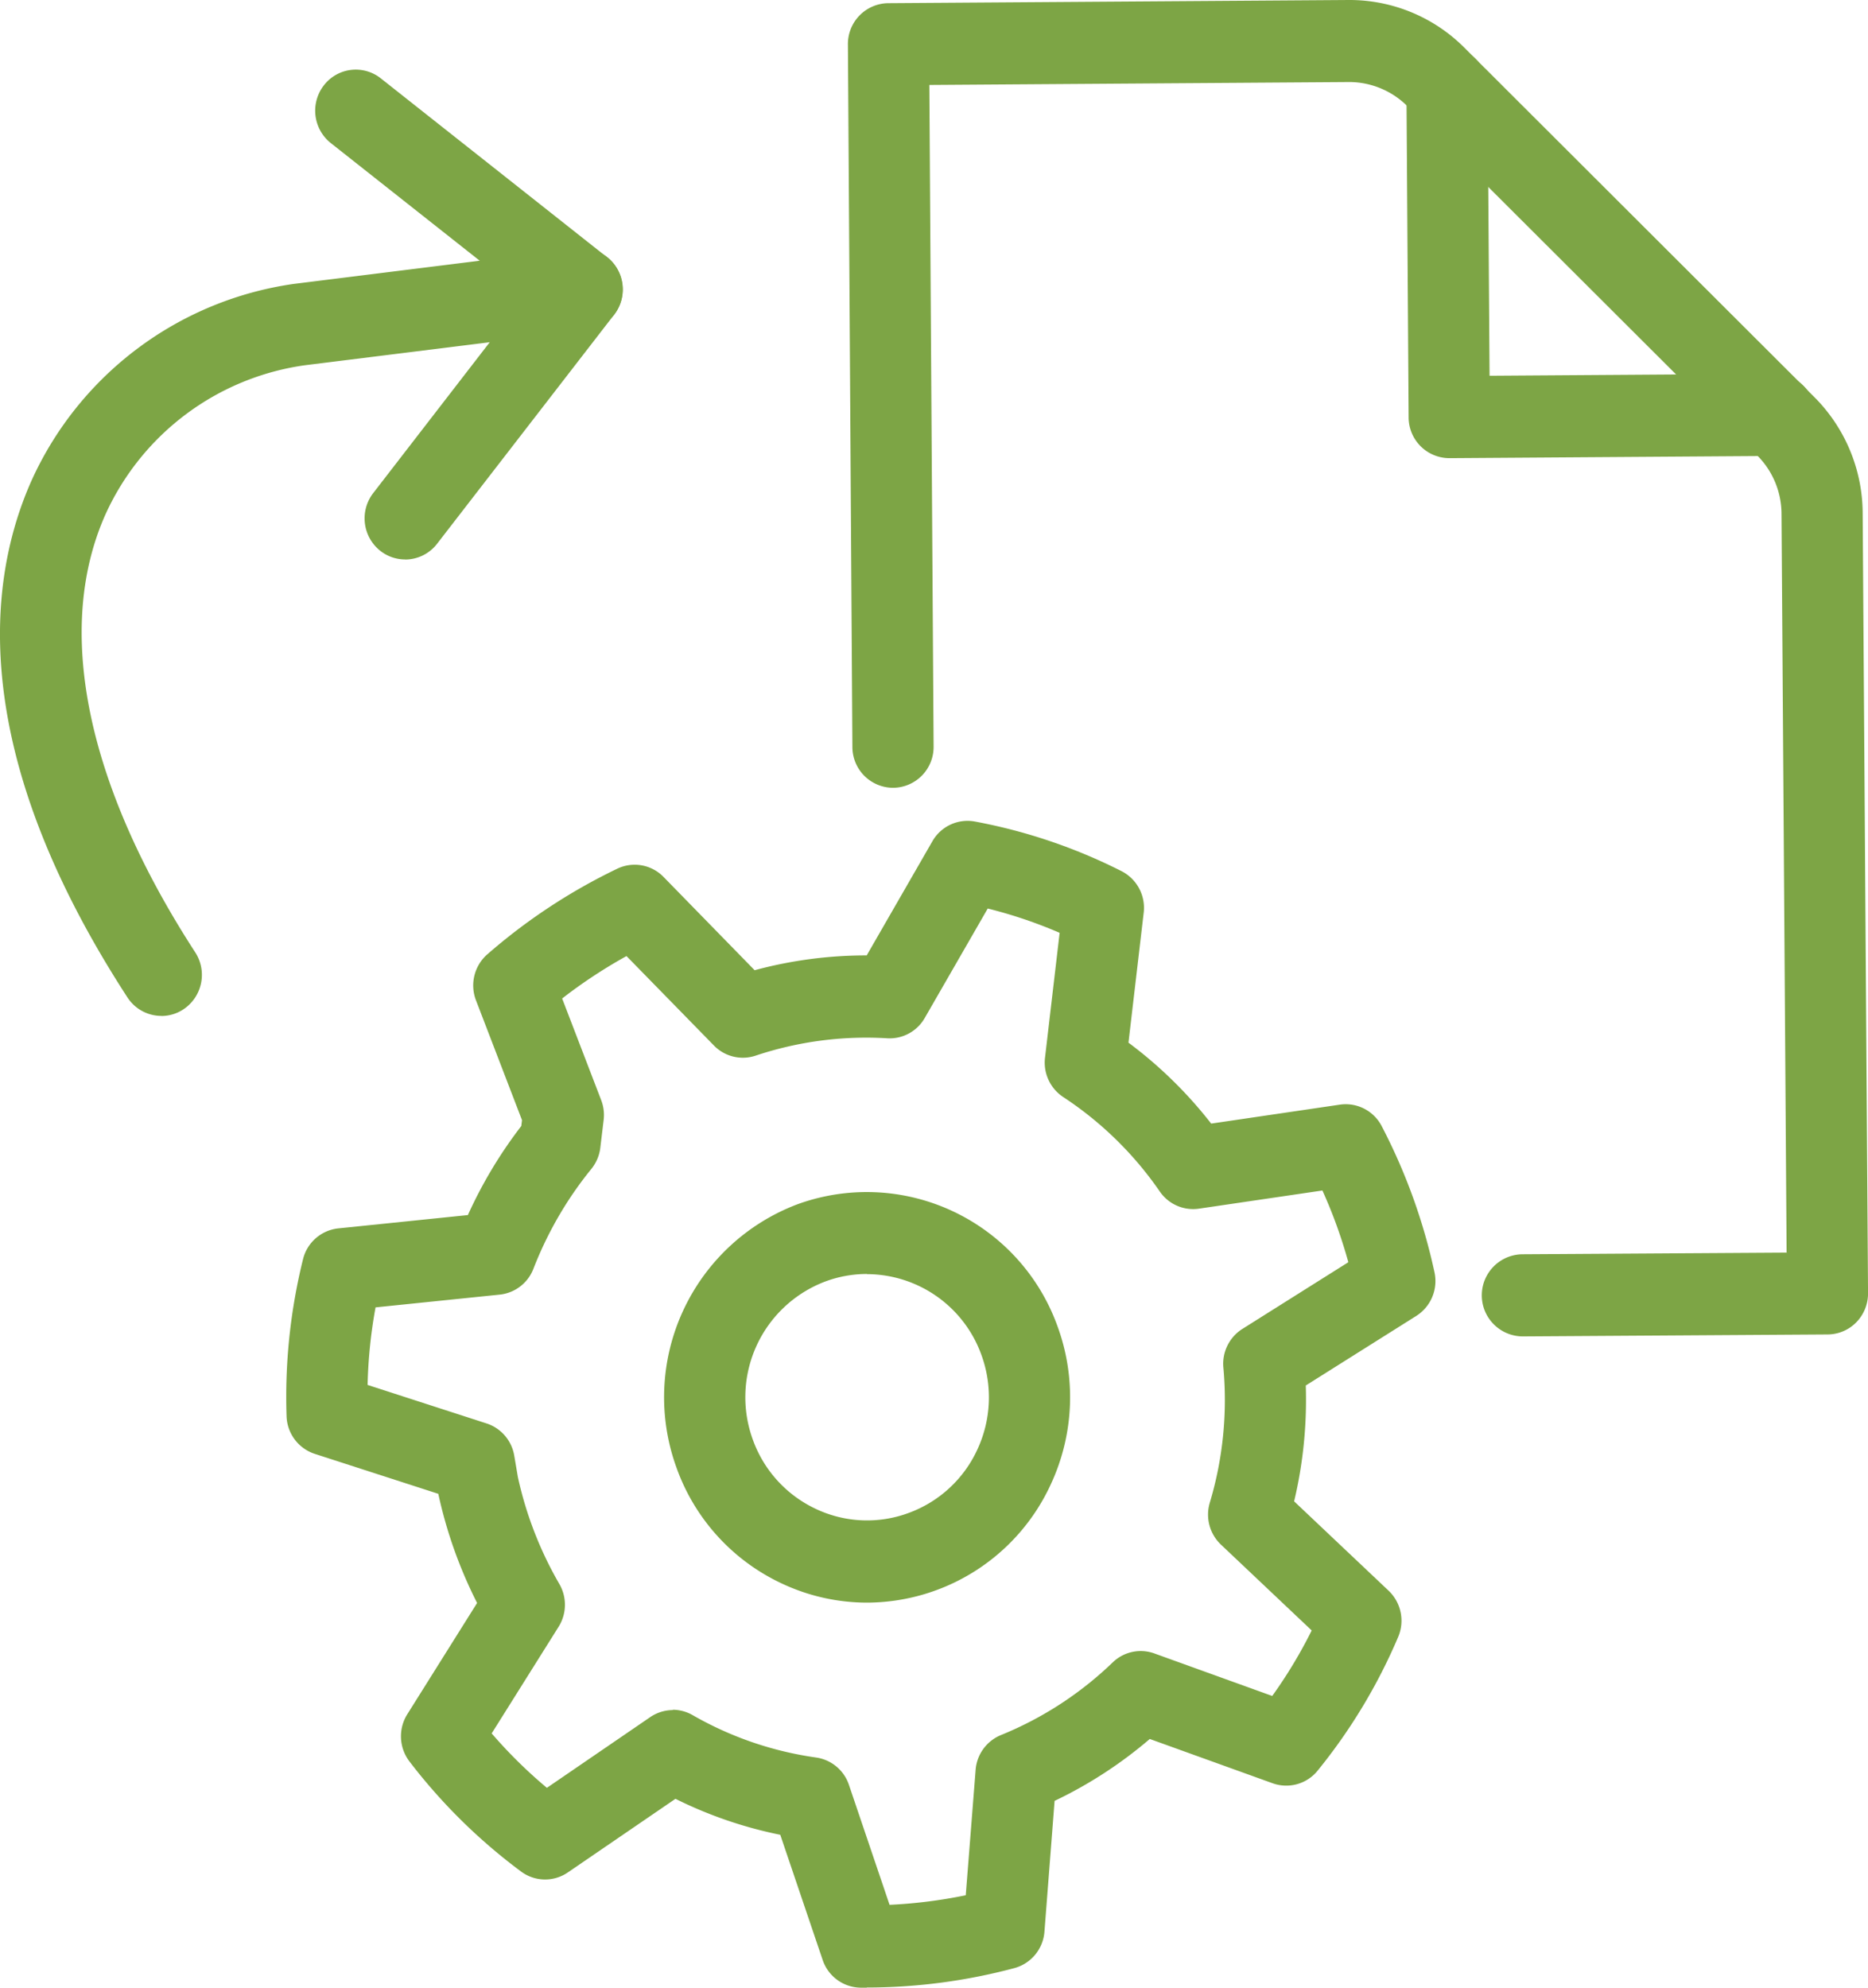
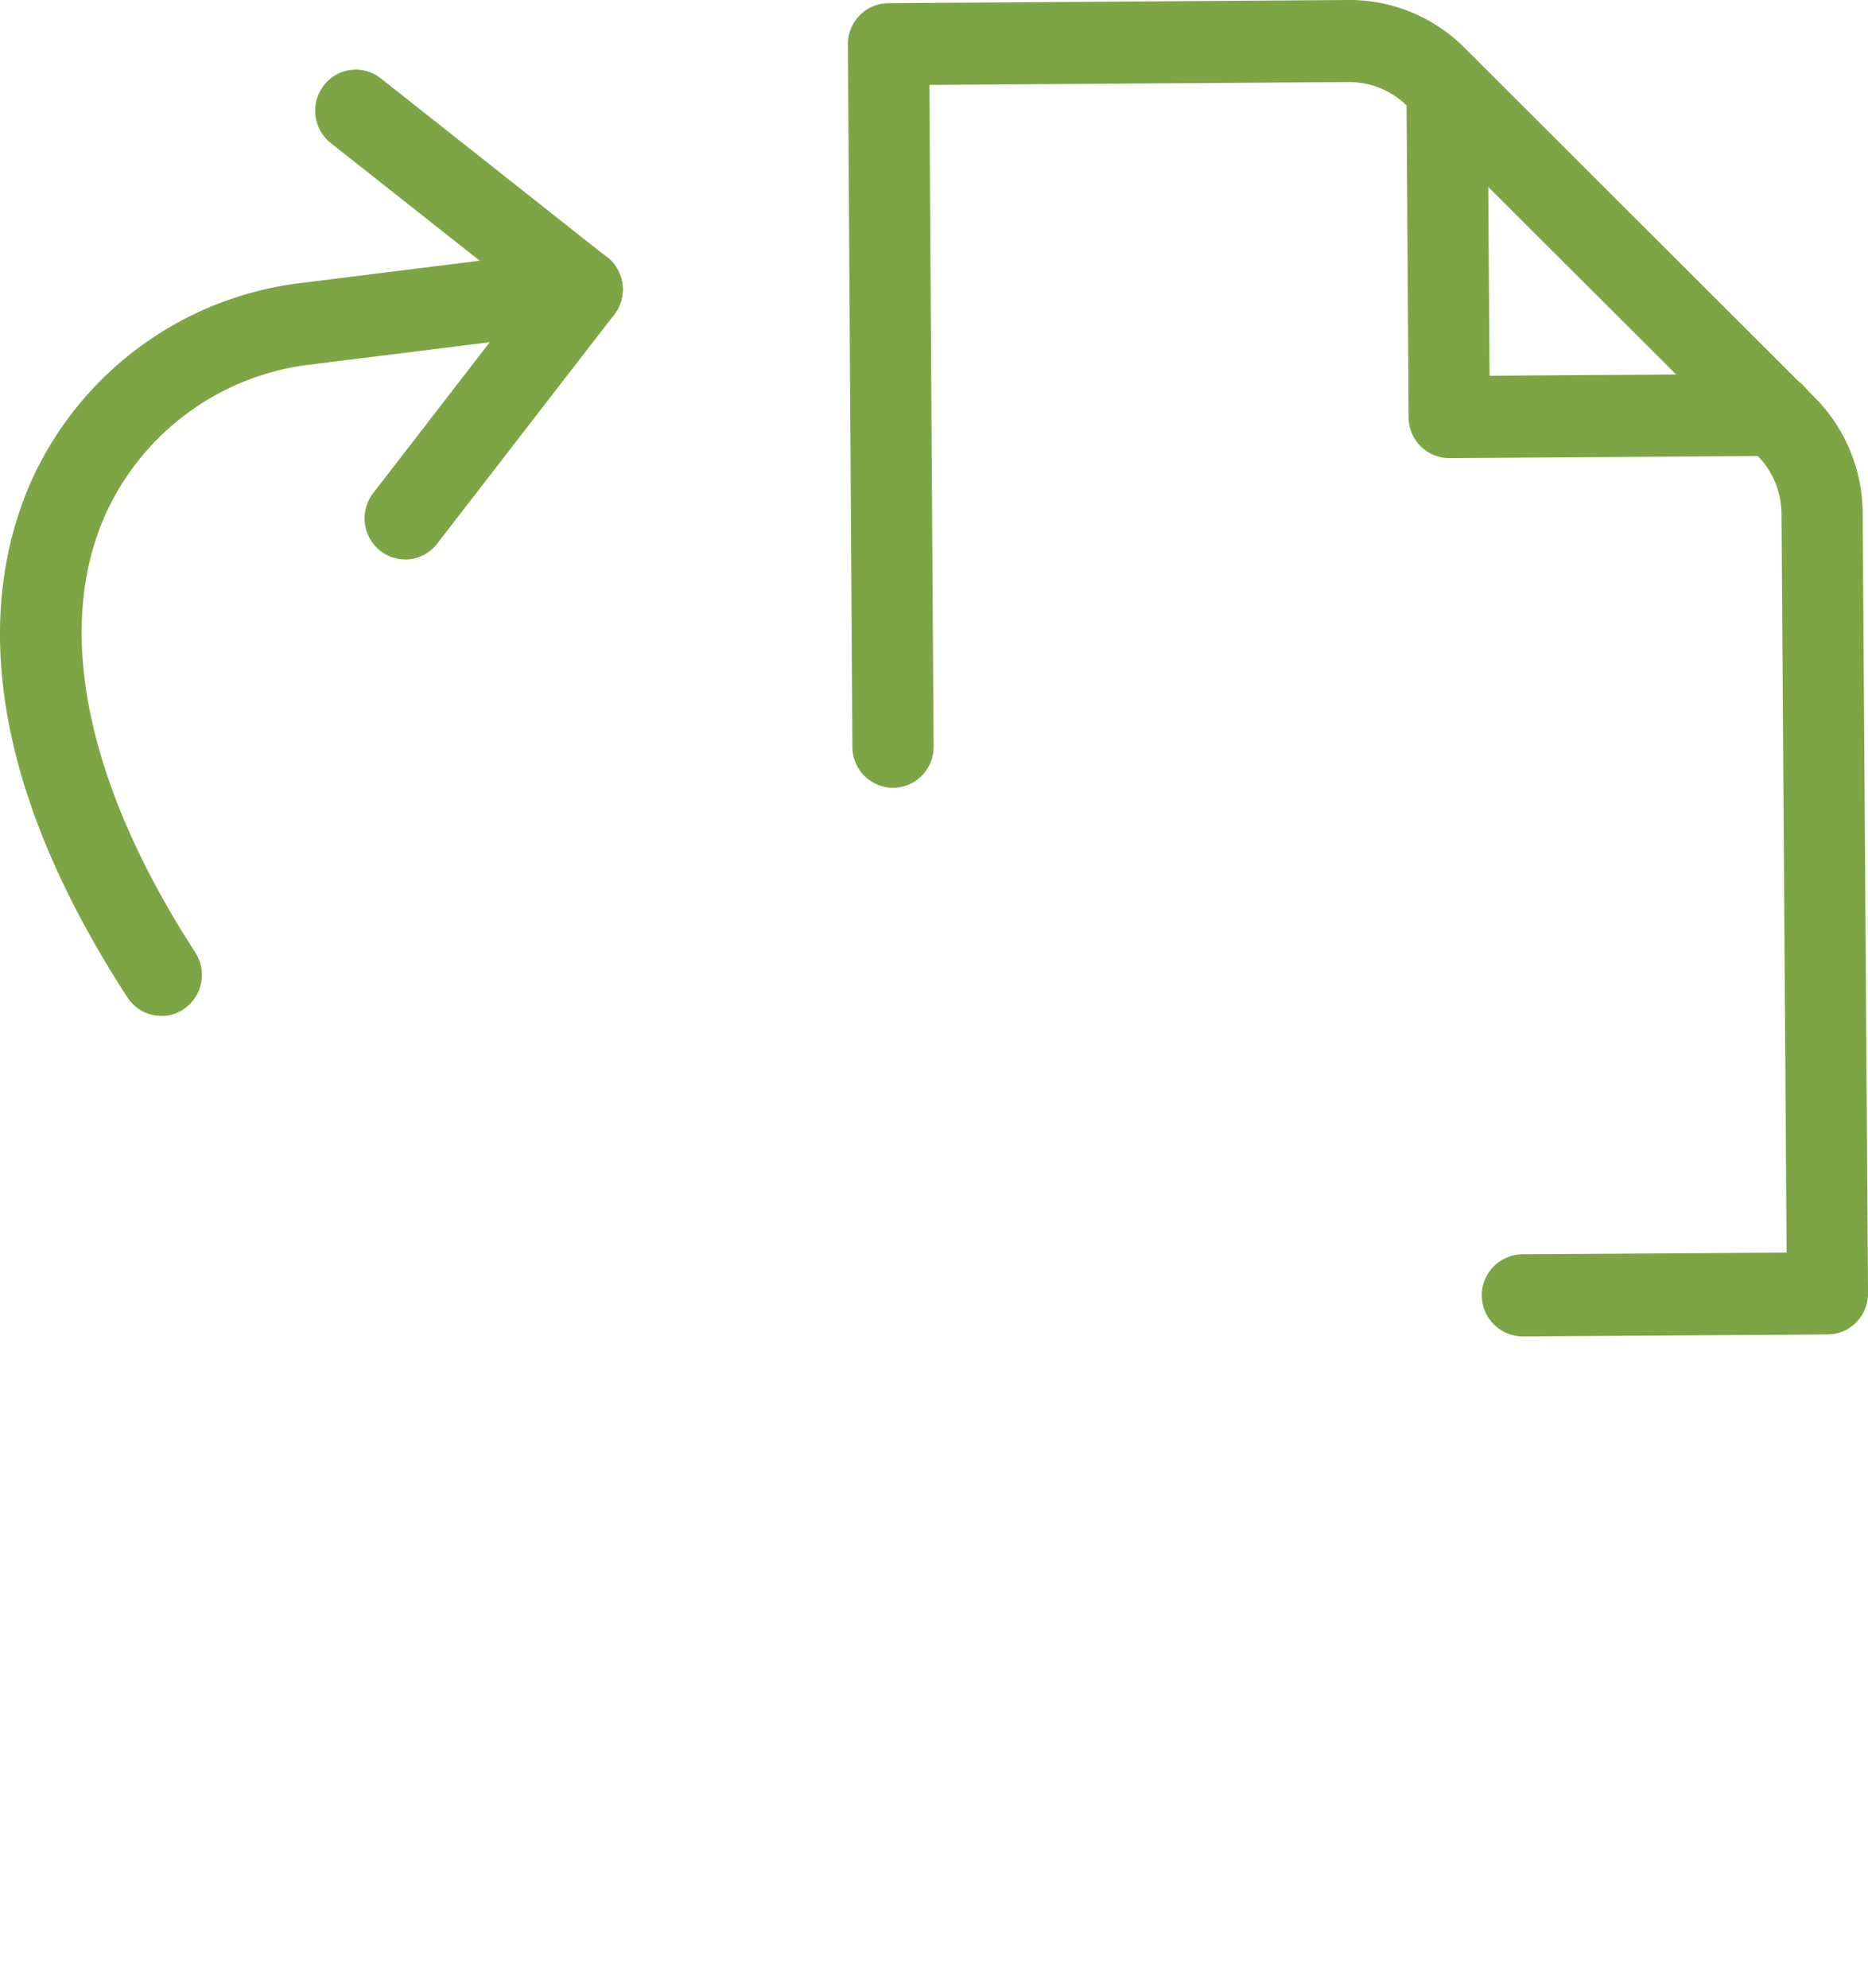
<svg xmlns="http://www.w3.org/2000/svg" id="Group_97581" data-name="Group 97581" width="47" height="50" viewBox="0 0 47 50">
  <defs>
    <clipPath id="clip-path">
      <rect id="Rectangle_22699" data-name="Rectangle 22699" width="47" height="50" fill="#7da545" />
    </clipPath>
  </defs>
  <g id="Group_97580" data-name="Group 97580" clip-path="url(#clip-path)">
    <path id="Path_423076" data-name="Path 423076" d="M185.56,16.436a1.027,1.027,0,0,1-1.021-1.026l-.055-8.275a1.027,1.027,0,0,1,1.014-1.04h.007a1.027,1.027,0,0,1,1.021,1.026l.049,7.242,7.159-.049h.007a1.033,1.033,0,0,1,.007,2.066l-8.18.056Z" transform="translate(-149.097 -4.911)" fill="#7da545" />
    <path id="Path_423077" data-name="Path 423077" d="M128.207,33.617a1.033,1.033,0,0,1-.006-2.066l6.639-.042-.128-18.584a2.088,2.088,0,0,0-.611-1.468l-8.81-8.793a2.076,2.076,0,0,0-1.451-.6l-10.569.073.107,16.64a1.027,1.027,0,0,1-1.015,1.04h-.007a1.027,1.027,0,0,1-1.021-1.026L111.222,1.12A1.027,1.027,0,0,1,112.236.08L123.824,0h.035a4.083,4.083,0,0,1,2.867,1.193l8.808,8.792a4.155,4.155,0,0,1,1.22,2.922l.135,19.621a1.04,1.04,0,0,1-.294.733,1.016,1.016,0,0,1-.721.307l-7.66.049Z" transform="translate(-89.888)" fill="#7da545" />
-     <path id="Path_423078" data-name="Path 423078" d="M92.221,164.826a5.039,5.039,0,0,1-2.148-.484,5.109,5.109,0,0,1-2.644-2.911,5.188,5.188,0,0,1,3.042-6.625,5.1,5.1,0,0,1,6.548,3.078,5.186,5.186,0,0,1-.165,3.95,5.108,5.108,0,0,1-4.633,2.992m0-8.267a3.008,3.008,0,0,0-1.048.189,3.112,3.112,0,0,0-1.825,3.974,3.065,3.065,0,0,0,1.586,1.746,3.01,3.01,0,0,0,2.342.1,3.056,3.056,0,0,0,1.726-1.6,3.11,3.11,0,0,0,.1-2.37,3.07,3.07,0,0,0-2.88-2.035" transform="translate(-70.408 -124.512)" fill="#7da545" />
-     <path id="Path_423079" data-name="Path 423079" d="M52.165,135.777h-.159a1.022,1.022,0,0,1-.955-.7l-1.066-3.146a10.652,10.652,0,0,1-2.637-.905l-2.708,1.852a1.012,1.012,0,0,1-1.177-.023,14.159,14.159,0,0,1-2.808-2.769A1.044,1.044,0,0,1,40.6,128.9l1.757-2.8a11.413,11.413,0,0,1-.976-2.746l-3.108-1.005a1.031,1.031,0,0,1-.71-.95,14.406,14.406,0,0,1,.414-3.946,1.025,1.025,0,0,1,.887-.776l3.261-.335a11.33,11.33,0,0,1,1.344-2.24l.018-.148-1.158-3.014a1.041,1.041,0,0,1,.284-1.156,14.556,14.556,0,0,1,3.271-2.155,1.013,1.013,0,0,1,1.164.207l2.292,2.347a10.757,10.757,0,0,1,2.8-.373h.02l1.651-2.868a1.017,1.017,0,0,1,1.067-.5,13.729,13.729,0,0,1,3.694,1.249,1.036,1.036,0,0,1,.557,1.046l-.383,3.268a10.866,10.866,0,0,1,2.081,2.036l3.24-.477a1.02,1.02,0,0,1,1.051.542,14.625,14.625,0,0,1,1.327,3.673,1.038,1.038,0,0,1-.458,1.1l-2.78,1.75a11.052,11.052,0,0,1-.293,2.914l2.377,2.248a1.042,1.042,0,0,1,.241,1.163,14.019,14.019,0,0,1-2.027,3.364,1.015,1.015,0,0,1-1.132.317l-3.091-1.114a10.872,10.872,0,0,1-2.395,1.557l-.255,3.289a1.03,1.03,0,0,1-.758.918,14.421,14.421,0,0,1-3.714.488m-4.883-6.987a1.012,1.012,0,0,1,.5.133,8.65,8.65,0,0,0,3.109,1.068,1.024,1.024,0,0,1,.827.689l1.022,3.017a12.382,12.382,0,0,0,1.917-.241L54.9,130.3a1.033,1.033,0,0,1,.636-.877,8.852,8.852,0,0,0,2.813-1.828,1.012,1.012,0,0,1,1.048-.226l2.966,1.07a11.943,11.943,0,0,0,.993-1.648l-2.284-2.16a1.041,1.041,0,0,1-.28-1.053,8.994,8.994,0,0,0,.342-3.4,1.037,1.037,0,0,1,.478-.972l2.666-1.678c-.086-.312-.184-.618-.291-.915s-.228-.594-.361-.889l-3.107.457a1.017,1.017,0,0,1-.985-.432,8.845,8.845,0,0,0-2.431-2.377,1.038,1.038,0,0,1-.457-.988l.368-3.142a11.7,11.7,0,0,0-1.809-.611l-1.585,2.753a1.017,1.017,0,0,1-.944.511,8.78,8.78,0,0,0-3.315.438,1.015,1.015,0,0,1-1.045-.256l-2.2-2.25a12.543,12.543,0,0,0-1.619,1.067l.982,2.556a1.044,1.044,0,0,1,.062.5l-.084.7a1.041,1.041,0,0,1-.225.531,9.3,9.3,0,0,0-.72,1.018,9.44,9.44,0,0,0-.738,1.494,1.023,1.023,0,0,1-.847.65l-3.125.321a12.328,12.328,0,0,0-.2,1.951l2.989.967a1.03,1.03,0,0,1,.7.808l.092.542a9.337,9.337,0,0,0,1.044,2.691,1.043,1.043,0,0,1-.019,1.075l-1.684,2.683a12.086,12.086,0,0,0,1.389,1.369l2.6-1.779a1.013,1.013,0,0,1,.572-.177" transform="translate(-30.353 -85.777)" fill="#7da545" />
    <path id="Path_423080" data-name="Path 423080" d="M4.061,51.5a1.018,1.018,0,0,1-.855-.466C-.828,44.823-.326,40.522.805,38.008a8.564,8.564,0,0,1,6.6-4.923l7.108-.886a1.033,1.033,0,0,1,.25,2.051l-7.1.884a6.5,6.5,0,0,0-5,3.73c-1.3,2.885-.5,6.8,2.249,11.037a1.041,1.041,0,0,1-.293,1.431,1.007,1.007,0,0,1-.56.17" transform="translate(0 -25.945)" fill="#7da545" />
    <path id="Path_423081" data-name="Path 423081" d="M43.584,21.345a1.009,1.009,0,0,1-.628-.219,1.041,1.041,0,0,1-.176-1.45L46.6,14.731l-4.887-3.86a1.041,1.041,0,0,1-.176-1.45,1.013,1.013,0,0,1,1.433-.179l5.693,4.5a1.041,1.041,0,0,1,.176,1.45L44.39,20.947a1.016,1.016,0,0,1-.806.4" transform="translate(-33.39 -7.272)" fill="#7da545" />
  </g>
</svg>